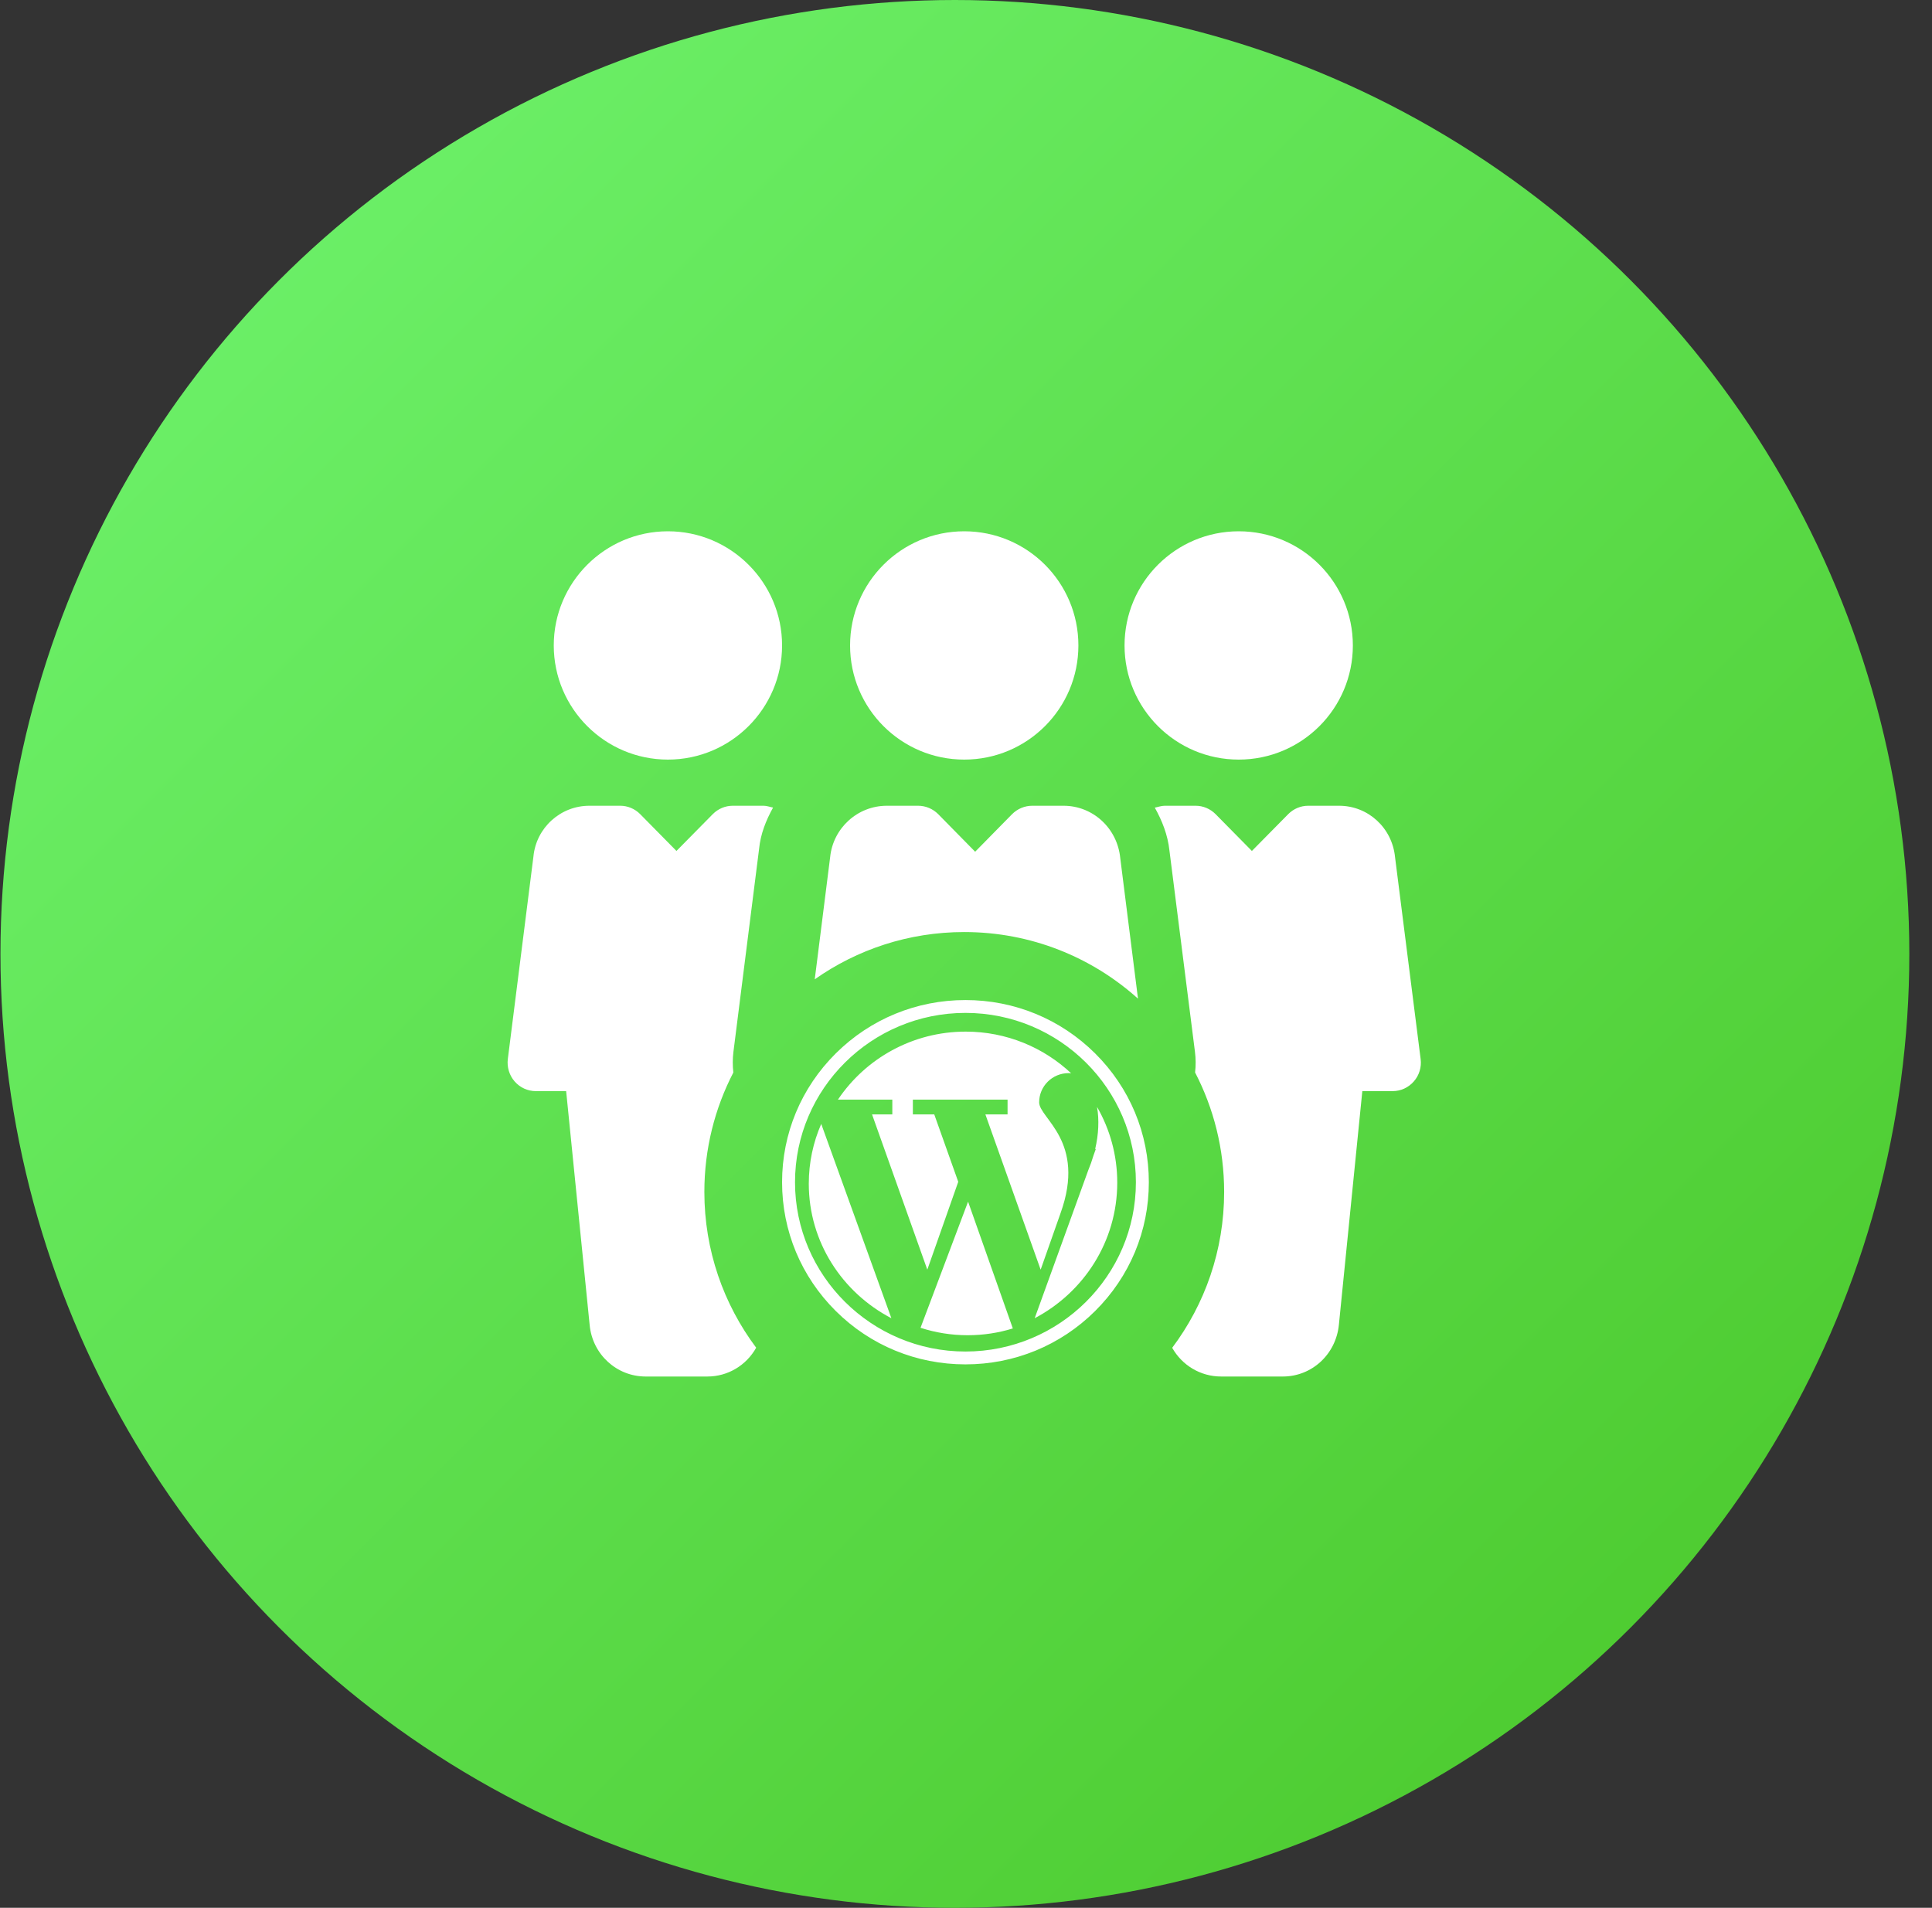
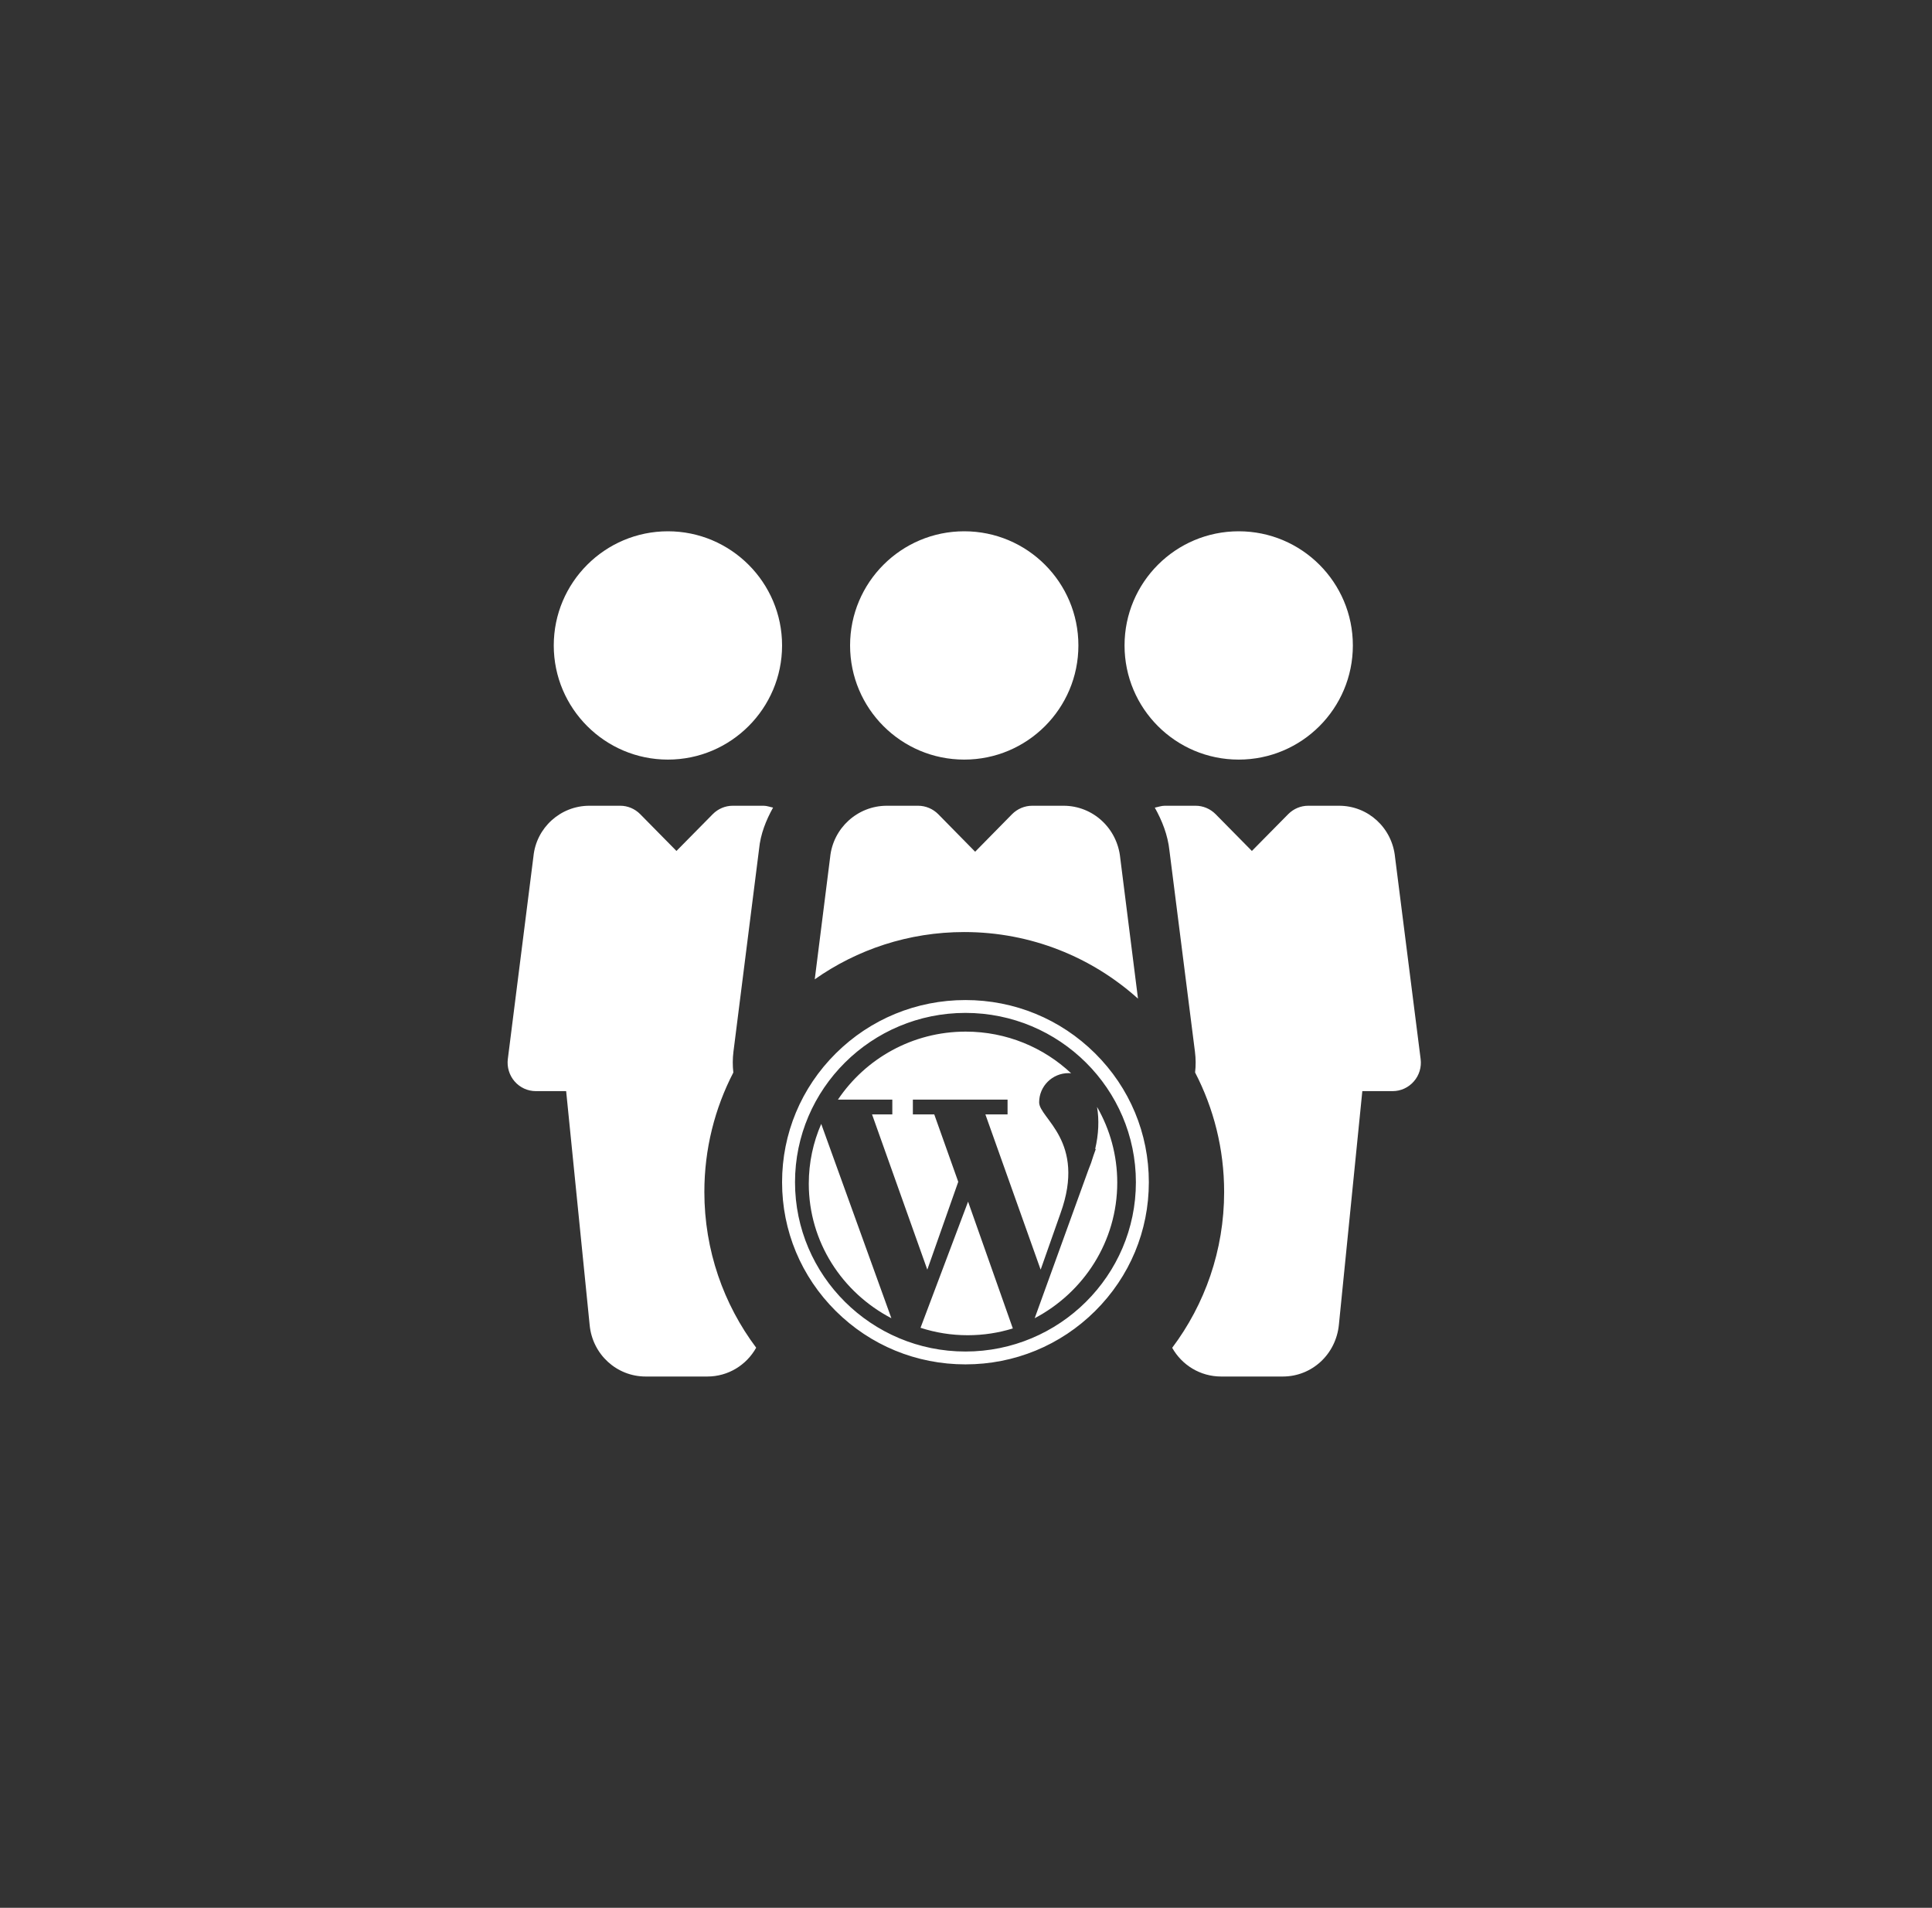
<svg xmlns="http://www.w3.org/2000/svg" width="80px" height="79px" viewBox="0 0 80 79" version="1.1">
  <rect x="0" y="0" width="80" height="79" fill="#333333" stroke="none" />
  <title>Group 34</title>
  <desc>Created with Sketch.</desc>
  <defs>
    <linearGradient x1="0%" y1="0.052%" x2="100%" y2="99.948%" id="linearGradient-1">
      <stop stop-color="#70F570" offset="0%" />
      <stop stop-color="#49C628" offset="100%" />
    </linearGradient>
  </defs>
  <g id="Page-1" stroke="none" stroke-width="1" fill="none" fill-rule="evenodd">
    <g id="Customize-Onboard-Design_Home_U1" transform="translate(-426, -2338)">
      <g id="Group-36" transform="translate(389, 1714)">
        <g id="Group-35-Copy-2" transform="translate(0, 584)">
          <g id="Group-34" transform="translate(37.019, 40)">
-             <ellipse id="Oval" fill="url(#linearGradient-1)" cx="39.521" cy="39.5" rx="39.521" ry="39.5" />
            <path d="M33.718,40.552 L34.355,35.498 C34.473,34.296 35.485,33.365 36.704,33.365 L37.997,33.365 C38.311,33.365 38.611,33.492 38.833,33.716 L40.36,35.269 L41.887,33.716 C42.109,33.492 42.409,33.365 42.724,33.365 L44.019,33.365 C45.236,33.365 46.247,34.296 46.368,35.529 L47.103,41.353 C45.197,39.638 42.674,38.595 39.908,38.595 C37.604,38.595 35.469,39.319 33.718,40.552 Z M48.519,55.811 C49.87,54.013 50.67,51.778 50.67,49.356 C50.67,47.573 50.236,45.89 49.467,44.409 C49.5,44.126 49.498,43.837 49.461,43.549 L48.405,35.22 C48.335,34.566 48.099,33.982 47.799,33.443 C47.936,33.417 48.067,33.365 48.211,33.365 L49.489,33.365 C49.797,33.365 50.093,33.49 50.313,33.71 L51.819,35.237 L53.326,33.71 C53.545,33.49 53.841,33.365 54.151,33.365 L55.429,33.365 C56.632,33.365 57.628,34.28 57.747,35.494 L58.806,43.849 C58.85,44.187 58.748,44.528 58.524,44.781 C58.302,45.036 57.985,45.182 57.649,45.182 L56.392,45.182 L55.422,54.852 C55.301,56.083 54.303,57 53.099,57 L50.546,57 C49.681,57 48.922,56.527 48.519,55.811 Z M31.293,55.807 C30.889,56.528 30.132,57 29.27,57 L26.717,57 C25.515,57 24.515,56.083 24.398,54.873 L23.424,45.182 L22.165,45.182 C21.832,45.182 21.513,45.036 21.291,44.781 C21.07,44.528 20.967,44.187 21.009,43.852 L22.07,35.461 C22.186,34.28 23.184,33.365 24.387,33.365 L25.664,33.365 C25.972,33.365 26.268,33.49 26.487,33.71 L27.992,35.237 L29.498,33.71 C29.717,33.49 30.013,33.365 30.323,33.365 L31.601,33.365 C31.738,33.365 31.862,33.417 31.992,33.441 C31.701,33.965 31.472,34.533 31.412,35.161 L30.351,43.554 C30.315,43.841 30.315,44.129 30.347,44.412 C29.58,45.892 29.147,47.574 29.147,49.356 C29.147,51.776 29.945,54.009 31.293,55.807 Z M39.908,31.454 C37.297,31.454 35.181,29.338 35.181,26.727 C35.181,24.116 37.297,22 39.908,22 C42.519,22 44.635,24.116 44.635,26.727 C44.635,29.338 42.519,31.454 39.908,31.454 Z M51.273,31.454 C48.662,31.454 46.546,29.338 46.546,26.727 C46.546,24.116 48.662,22 51.273,22 C53.884,22 56,24.116 56,26.727 C56,29.338 53.884,31.454 51.273,31.454 Z M27.638,22 C30.243,22 32.365,24.12 32.365,26.727 C32.365,29.334 30.243,31.454 27.638,31.454 C25.031,31.454 22.911,29.334 22.911,26.727 C22.911,24.12 25.031,22 27.638,22 Z M36.93,46.147 L36.93,46.147 L36.93,45.534 L34.678,45.534 C35.818,43.837 37.762,42.718 39.97,42.718 C41.659,42.718 43.195,43.374 44.333,44.442 C44.299,44.439 44.263,44.437 44.227,44.437 C43.555,44.437 43.01,44.978 43.01,45.646 C43.01,46.314 44.973,47.246 43.895,50.239 L43.072,52.575 L40.784,46.147 L41.702,46.147 L41.702,45.534 L37.781,45.534 L37.781,46.147 L38.667,46.147 L39.66,48.937 L38.379,52.575 L36.091,46.147 L36.93,46.147 Z M33.471,49.014 C33.471,48.136 33.655,47.3 33.986,46.54 L36.891,54.586 C34.857,53.526 33.471,51.429 33.471,49.014 Z M45.407,45.836 C45.94,46.761 46.244,47.831 46.244,48.971 C46.244,51.403 44.859,53.516 42.825,54.586 L45.045,48.454 C45.128,48.255 45.2,48.052 45.258,47.853 L45.356,47.579 L45.33,47.579 C45.472,46.974 45.5,46.372 45.407,45.836 Z M38.098,54.982 L40.067,49.759 L41.92,55.009 C41.329,55.192 40.702,55.29 40.051,55.29 C39.369,55.29 38.713,55.182 38.098,54.982 Z M39.958,55.965 C43.85,55.965 47.016,52.82 47.016,48.954 C47.016,45.088 43.85,41.943 39.958,41.943 C36.067,41.943 32.901,45.088 32.901,48.954 C32.901,52.82 36.067,55.965 39.958,55.965 Z M45.328,43.62 C46.762,45.045 47.552,46.939 47.552,48.954 C47.552,50.969 46.762,52.863 45.328,54.288 C43.893,55.713 41.987,56.497 39.958,56.497 C37.93,56.497 36.023,55.713 34.589,54.288 C33.155,52.863 32.365,50.969 32.365,48.954 C32.365,46.939 33.155,45.045 34.589,43.62 C36.023,42.196 37.93,41.411 39.958,41.411 C41.987,41.411 43.893,42.196 45.328,43.62 Z" id="Combined-Shape" fill="#FFFFFF" fill-rule="nonzero" />
          </g>
        </g>
      </g>
    </g>
  </g>
</svg>